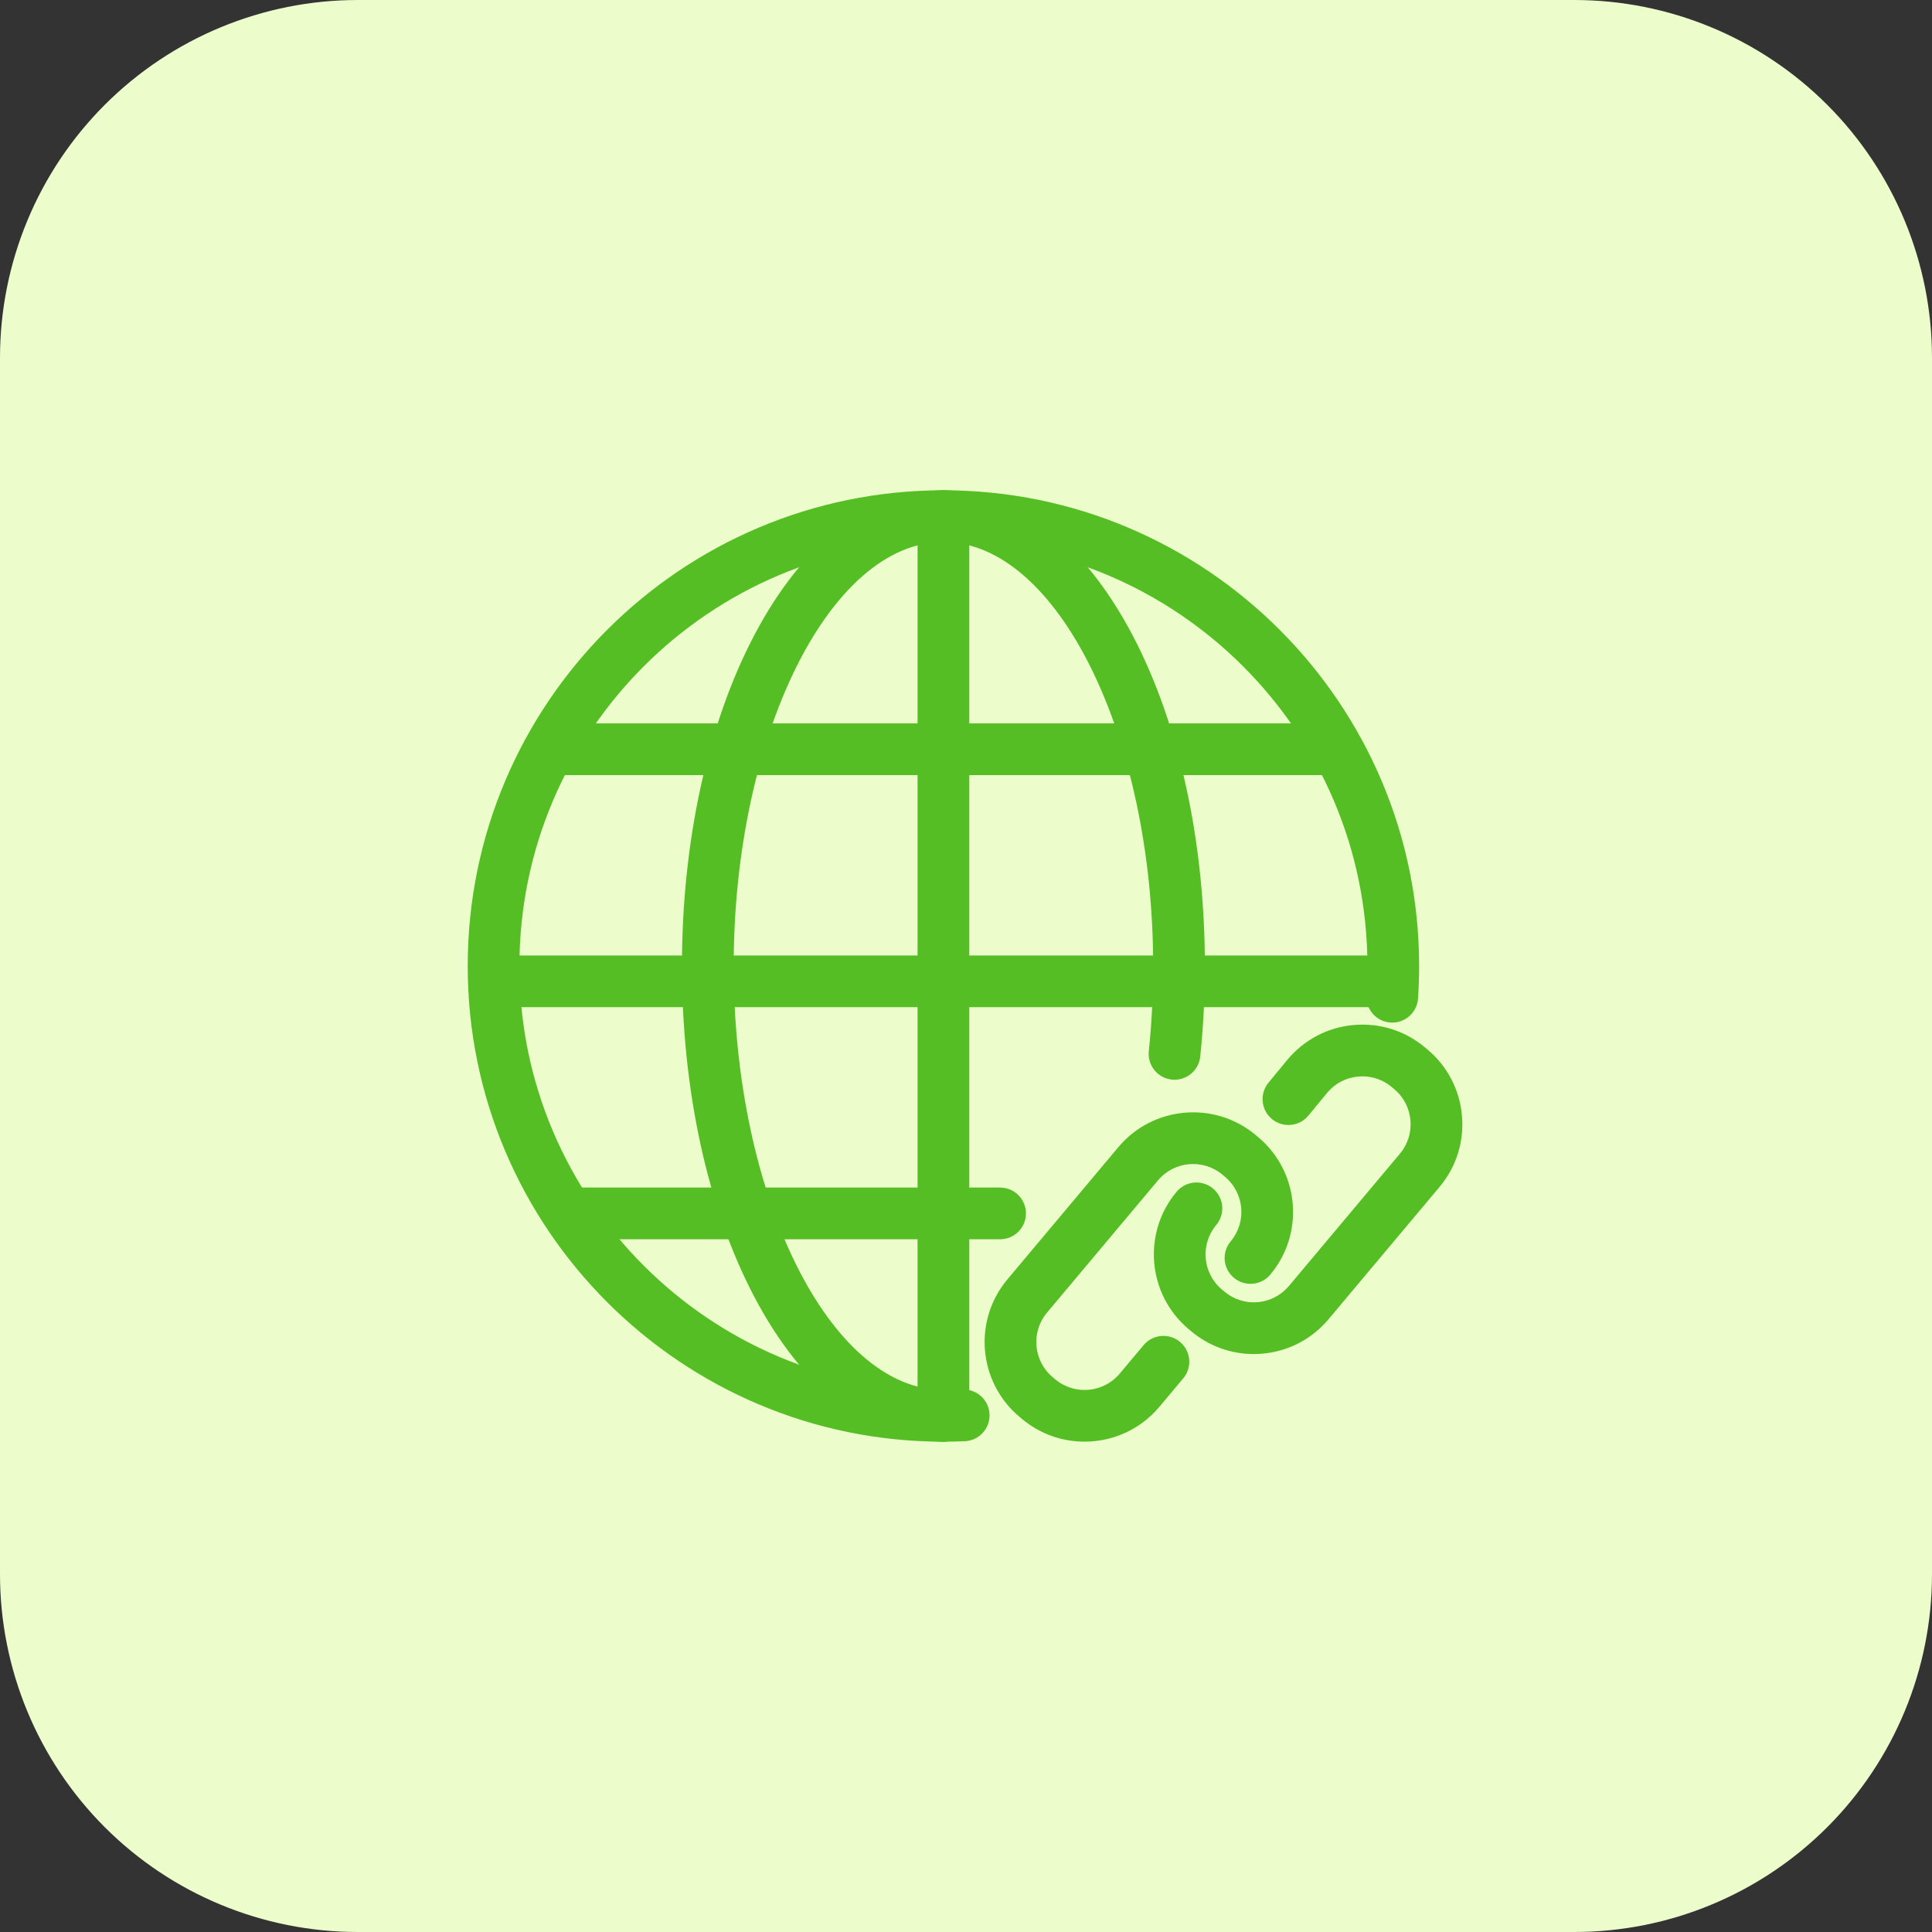
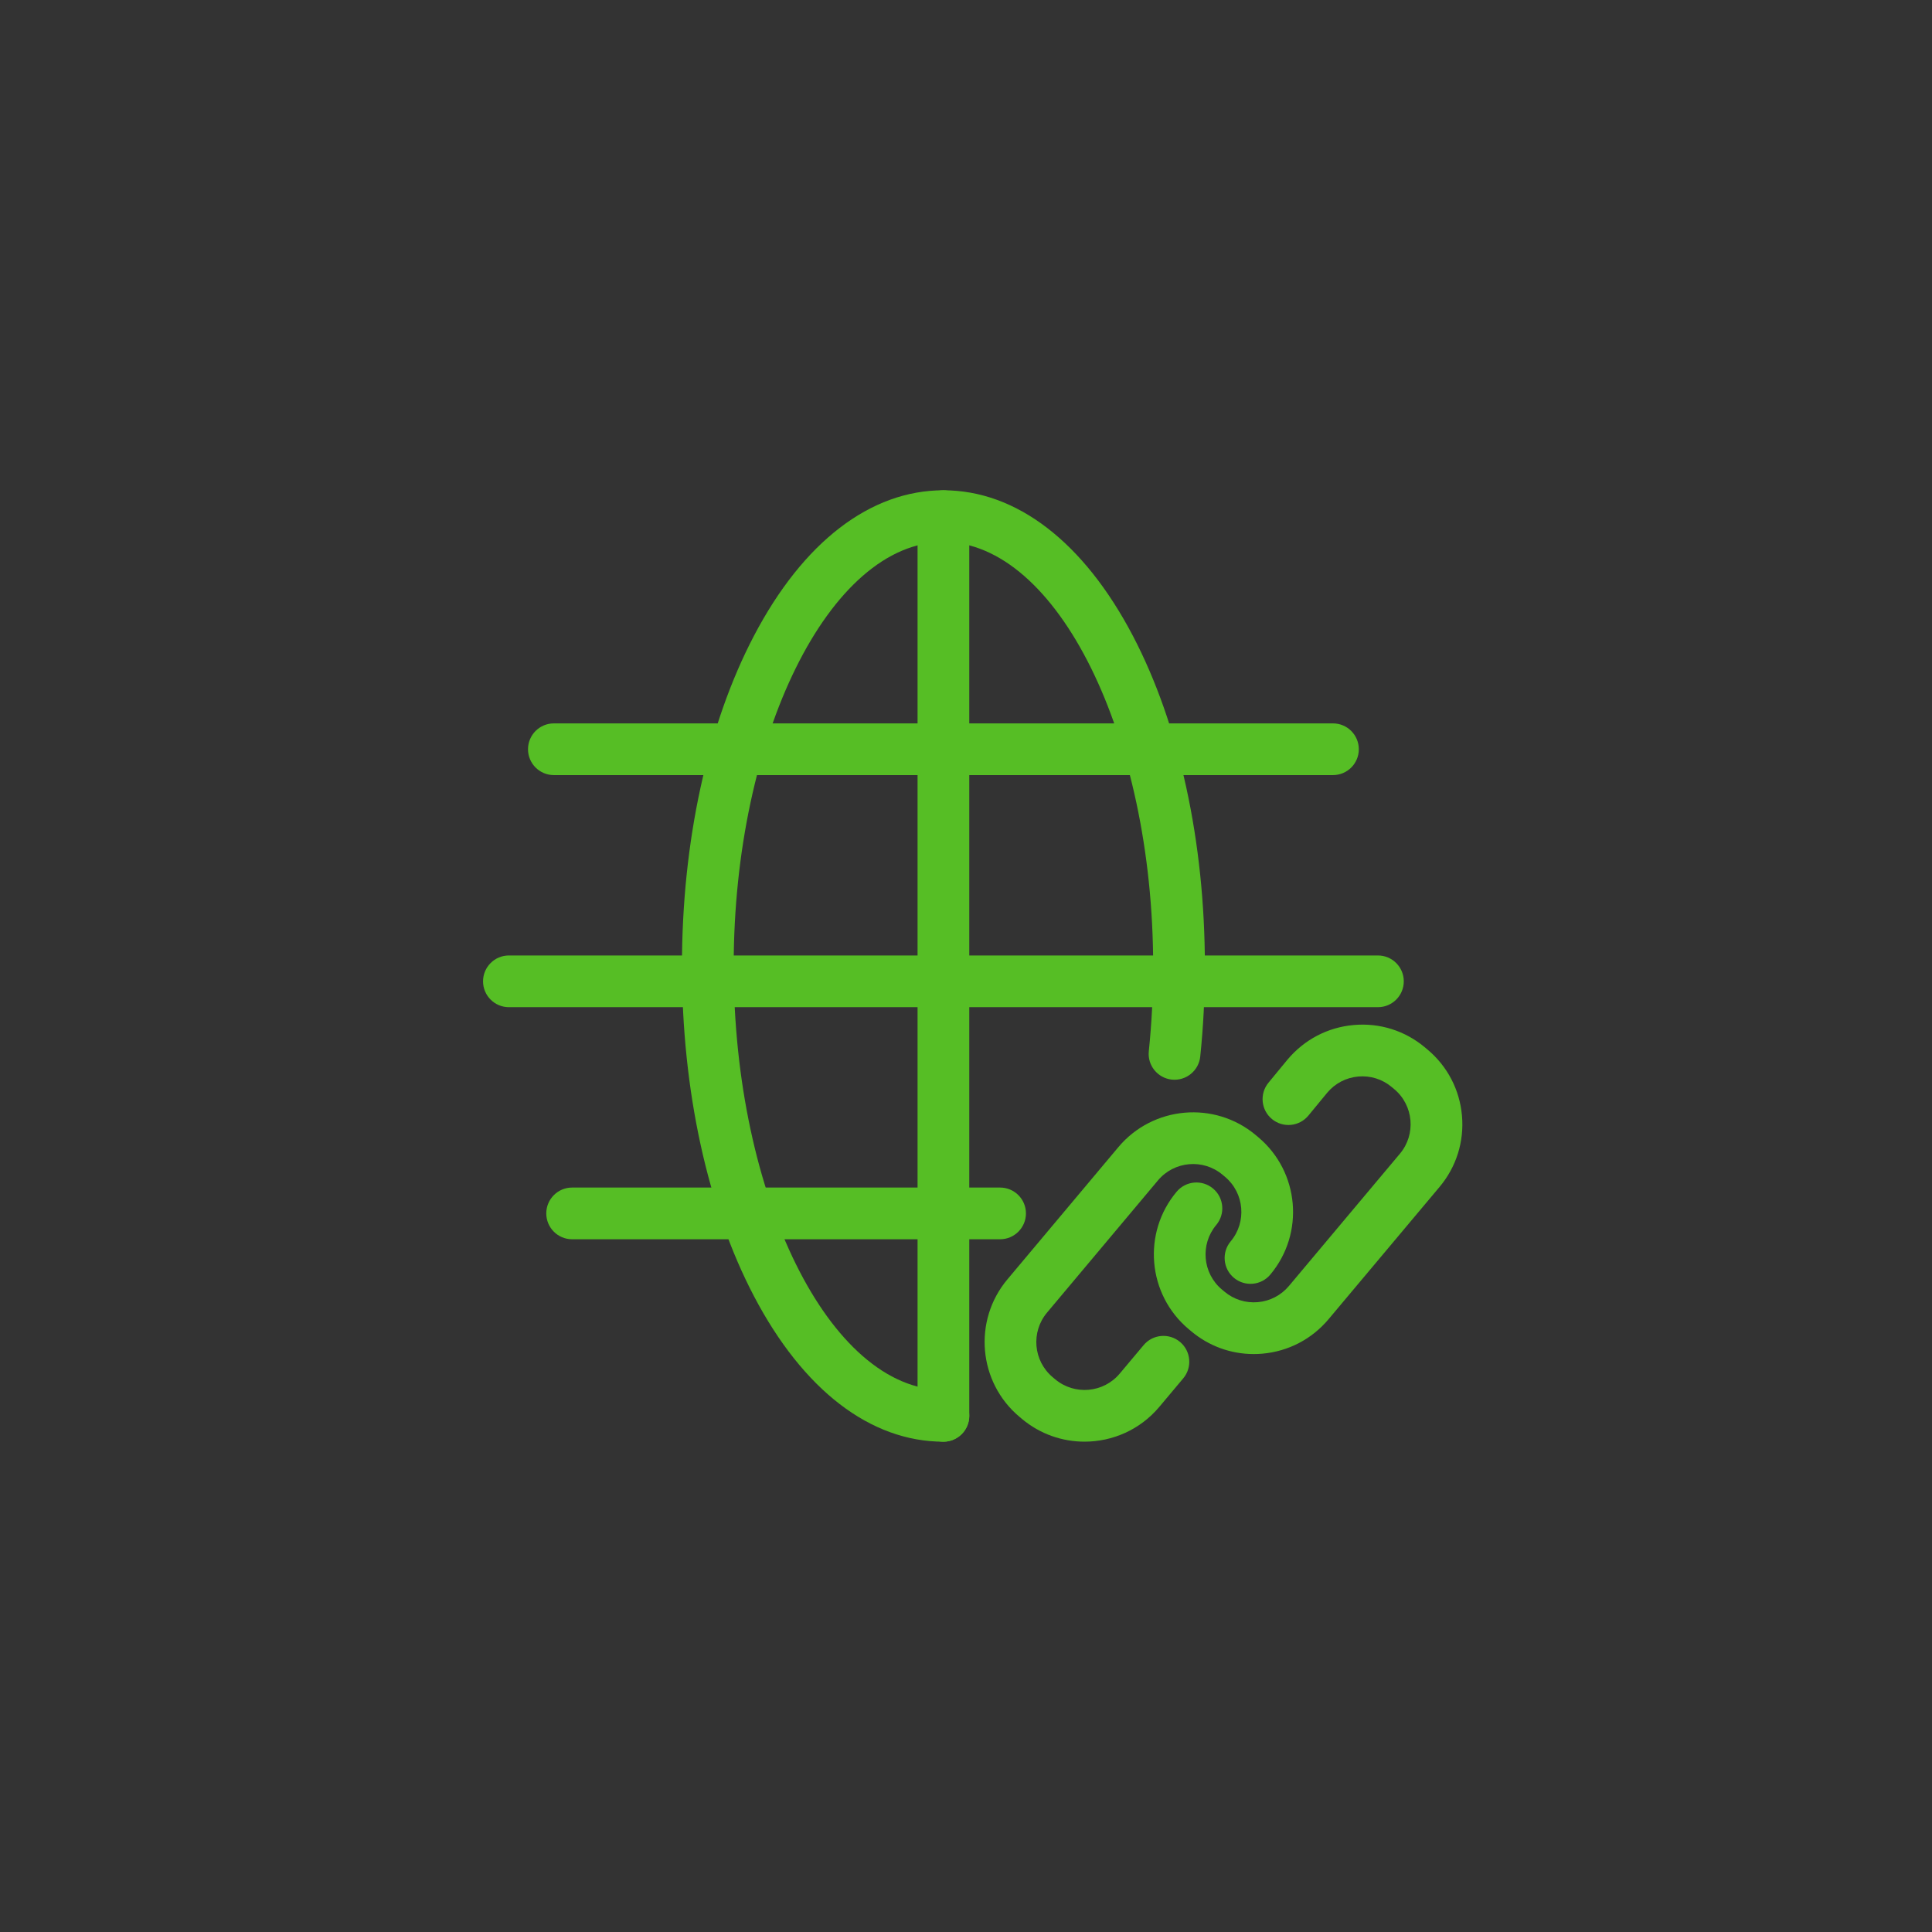
<svg xmlns="http://www.w3.org/2000/svg" width="1080" zoomAndPan="magnify" viewBox="0 0 810 810" height="1080" preserveAspectRatio="xMidYMid meet" version="1.0">
  <rect x="0" y="0" width="810" height="810" fill="#333333" stroke="none" />
  <defs>
    <clipPath id="6705c33404">
      <path d="M 150 0 L 660 0 C 699.781 0 737.934 15.805 766.066 43.934 C 794.195 72.066 810 110.219 810 150 L 810 660 C 810 699.781 794.195 737.934 766.066 766.066 C 737.934 794.195 699.781 810 660 810 L 150 810 C 110.219 810 72.062 794.195 43.934 766.066 C 15.805 737.934 0 699.781 0 660 L 0 150 C 0 110.219 15.805 72.066 43.934 43.934 C 72.062 15.805 110.219 0 150 0 Z M 150 0 " clip-rule="nonzero" />
    </clipPath>
    <clipPath id="70e9403fb8">
      <path d="M 0 0 L 810 0 L 810 810 L 0 810 Z M 0 0 " clip-rule="nonzero" />
    </clipPath>
    <clipPath id="ea55cc8afb">
-       <path d="M 150 0 L 660 0 C 699.781 0 737.934 15.805 766.066 43.934 C 794.195 72.066 810 110.219 810 150 L 810 660 C 810 699.781 794.195 737.934 766.066 766.066 C 737.934 794.195 699.781 810 660 810 L 150 810 C 110.219 810 72.062 794.195 43.934 766.066 C 15.805 737.934 0 699.781 0 660 L 0 150 C 0 110.219 15.805 72.066 43.934 43.934 C 72.062 15.805 110.219 0 150 0 Z M 150 0 " clip-rule="nonzero" />
-     </clipPath>
+       </clipPath>
    <clipPath id="0a610d83d4">
      <rect x="0" width="810" y="0" height="810" />
    </clipPath>
    <clipPath id="460b9588ae">
-       <path d="M 196.055 205.555 L 595 205.555 L 595 604.555 L 196.055 604.555 Z M 196.055 205.555 " clip-rule="nonzero" />
-     </clipPath>
+       </clipPath>
    <clipPath id="6cf03df7c7">
      <path d="M 285 205.555 L 506 205.555 L 506 604.555 L 285 604.555 Z M 285 205.555 " clip-rule="nonzero" />
    </clipPath>
    <clipPath id="181cdb581f">
      <path d="M 384 205.555 L 407 205.555 L 407 604.555 L 384 604.555 Z M 384 205.555 " clip-rule="nonzero" />
    </clipPath>
    <clipPath id="457609b01d">
      <path d="M 483 429 L 613.805 429 L 613.805 568 L 483 568 Z M 483 429 " clip-rule="nonzero" />
    </clipPath>
    <clipPath id="fd14e74d10">
      <path d="M 412 466 L 543 466 L 543 604.555 L 412 604.555 Z M 412 466 " clip-rule="nonzero" />
    </clipPath>
  </defs>
  <g clip-path="url(#6705c33404)">
    <g transform="matrix(1, 0, 0, 1, 0, 0)">
      <g clip-path="url(#0a610d83d4)">
        <g clip-path="url(#70e9403fb8)">
          <g clip-path="url(#ea55cc8afb)">
            <rect x="-178.2" width="1166.4" fill="#ecfccb" height="1166.4" y="-178.2" fill-opacity="1" />
          </g>
        </g>
      </g>
    </g>
  </g>
  <g clip-path="url(#460b9588ae)">
    <path fill="#56be25" d="M 395.531 604.438 C 285.559 604.438 196.09 514.969 196.09 404.996 C 196.09 295.023 285.559 205.555 395.531 205.555 C 505.504 205.555 594.973 295.023 594.973 404.996 C 594.973 409.523 594.82 414.109 594.516 418.617 C 594.113 424.59 588.941 429.129 582.969 428.703 C 576.996 428.301 572.48 423.129 572.883 417.156 C 573.152 413.133 573.293 409.039 573.293 404.996 C 573.293 306.977 493.551 227.234 395.531 227.234 C 297.516 227.234 217.77 306.977 217.77 404.996 C 217.77 503.012 297.516 582.754 395.531 582.754 C 398.207 582.754 400.902 582.695 403.551 582.578 C 409.562 582.293 414.594 586.949 414.859 592.93 C 415.125 598.914 410.488 603.977 404.512 604.238 C 401.547 604.371 398.527 604.438 395.531 604.438 Z M 395.531 604.438 " fill-opacity="1" fill-rule="nonzero" />
  </g>
  <g clip-path="url(#6cf03df7c7)">
    <path fill="#56be25" d="M 395.531 604.438 C 364.918 604.438 336.703 582.754 316.082 543.387 C 296.629 506.238 285.914 457.09 285.914 404.996 C 285.914 352.898 296.629 303.75 316.082 266.602 C 336.703 227.234 364.918 205.551 395.531 205.551 C 426.145 205.551 454.359 227.23 474.98 266.602 C 494.434 303.75 505.148 352.895 505.148 404.996 C 505.148 417.773 504.496 430.547 503.207 442.969 C 502.59 448.926 497.242 453.238 491.305 452.633 C 485.348 452.012 481.02 446.684 481.641 440.73 C 482.852 429.051 483.469 417.027 483.469 404.996 C 483.469 308.637 443.199 227.234 395.535 227.234 C 347.871 227.234 307.602 308.637 307.602 404.996 C 307.602 501.352 347.867 582.754 395.535 582.754 C 401.523 582.754 406.375 587.609 406.375 593.594 C 406.375 599.582 401.523 604.438 395.535 604.438 Z M 395.531 604.438 " fill-opacity="1" fill-rule="nonzero" />
  </g>
  <g clip-path="url(#181cdb581f)">
    <path fill="#56be25" d="M 395.531 604.438 C 389.543 604.438 384.691 599.582 384.691 593.594 L 384.691 216.395 C 384.691 210.406 389.543 205.555 395.531 205.555 C 401.52 205.555 406.371 210.406 406.371 216.395 L 406.371 593.594 C 406.371 599.582 401.52 604.438 395.531 604.438 Z M 395.531 604.438 " fill-opacity="1" fill-rule="nonzero" />
  </g>
  <path fill="#56be25" d="M 577.703 422.266 L 213.359 422.266 C 207.371 422.266 202.52 417.414 202.52 411.426 C 202.52 405.438 207.375 400.586 213.359 400.586 L 577.703 400.586 C 583.691 400.586 588.543 405.438 588.543 411.426 C 588.543 417.414 583.691 422.266 577.703 422.266 Z M 577.703 422.266 " fill-opacity="1" fill-rule="nonzero" />
  <path fill="#56be25" d="M 419.293 519.566 L 239.867 519.566 C 233.879 519.566 229.027 514.715 229.027 508.727 C 229.027 502.738 233.883 497.887 239.867 497.887 L 419.293 497.887 C 425.281 497.887 430.133 502.738 430.133 508.727 C 430.133 514.715 425.281 519.566 419.293 519.566 Z M 419.293 519.566 " fill-opacity="1" fill-rule="nonzero" />
  <path fill="#56be25" d="M 558.852 324.965 L 232.211 324.965 C 226.227 324.965 221.371 320.113 221.371 314.125 C 221.371 308.137 226.227 303.285 232.211 303.285 L 558.852 303.285 C 564.84 303.285 569.691 308.137 569.691 314.125 C 569.691 320.113 564.84 324.965 558.852 324.965 Z M 558.852 324.965 " fill-opacity="1" fill-rule="nonzero" />
  <g clip-path="url(#457609b01d)">
    <path fill="#56be25" d="M 525.613 567.691 C 516.023 567.691 506.832 564.359 499.402 558.121 L 498.352 557.242 C 481.078 542.75 478.816 516.906 493.309 499.637 C 497.156 495.047 503.996 494.453 508.578 498.301 C 513.168 502.148 513.766 508.988 509.918 513.574 C 503.109 521.684 504.172 533.824 512.285 540.629 L 513.336 541.508 C 517.27 544.809 522.23 546.387 527.359 545.934 C 532.469 545.484 537.098 543.074 540.395 539.145 L 586.926 483.691 C 593.73 475.582 592.668 463.445 584.555 456.637 L 583.5 455.754 C 579.574 452.457 574.574 450.883 569.484 451.336 C 564.375 451.781 559.746 454.191 556.449 458.121 L 548.551 467.711 C 544.742 472.332 537.91 472.992 533.293 469.188 C 528.668 465.379 528.012 458.547 531.816 453.926 L 539.777 444.262 C 546.859 435.82 556.719 430.688 567.598 429.738 C 578.473 428.777 589.078 432.125 597.441 439.148 L 598.496 440.031 C 606.859 447.051 611.992 456.91 612.941 467.789 C 613.895 478.668 610.555 489.27 603.531 497.633 L 557 553.086 C 549.98 561.453 540.121 566.582 529.242 567.535 C 528.027 567.641 526.812 567.691 525.609 567.691 Z M 525.613 567.691 " fill-opacity="1" fill-rule="nonzero" />
  </g>
  <g clip-path="url(#fd14e74d10)">
    <path fill="#56be25" d="M 454.695 604.422 C 445.414 604.422 436.09 601.289 428.445 594.871 L 427.391 593.992 C 410.125 579.5 407.863 553.66 422.355 536.391 L 468.883 480.938 C 483.375 463.664 509.219 461.41 526.484 475.895 L 527.535 476.781 C 544.805 491.273 547.066 517.113 532.578 534.383 C 528.73 538.969 521.891 539.566 517.305 535.719 C 512.719 531.871 512.121 525.035 515.969 520.445 C 522.773 512.336 521.711 500.199 513.602 493.391 L 512.547 492.508 C 504.434 485.703 492.301 486.762 485.492 494.875 L 438.961 550.328 C 432.156 558.438 433.219 570.578 441.332 577.383 L 442.383 578.266 C 450.492 585.07 462.633 584.012 469.441 575.898 L 479.465 563.953 C 483.312 559.363 490.152 558.77 494.738 562.613 C 499.324 566.465 499.922 573.301 496.074 577.887 L 486.047 589.836 C 477.973 599.461 466.371 604.422 454.695 604.422 Z M 454.695 604.422 " fill-opacity="1" fill-rule="nonzero" />
  </g>
</svg>